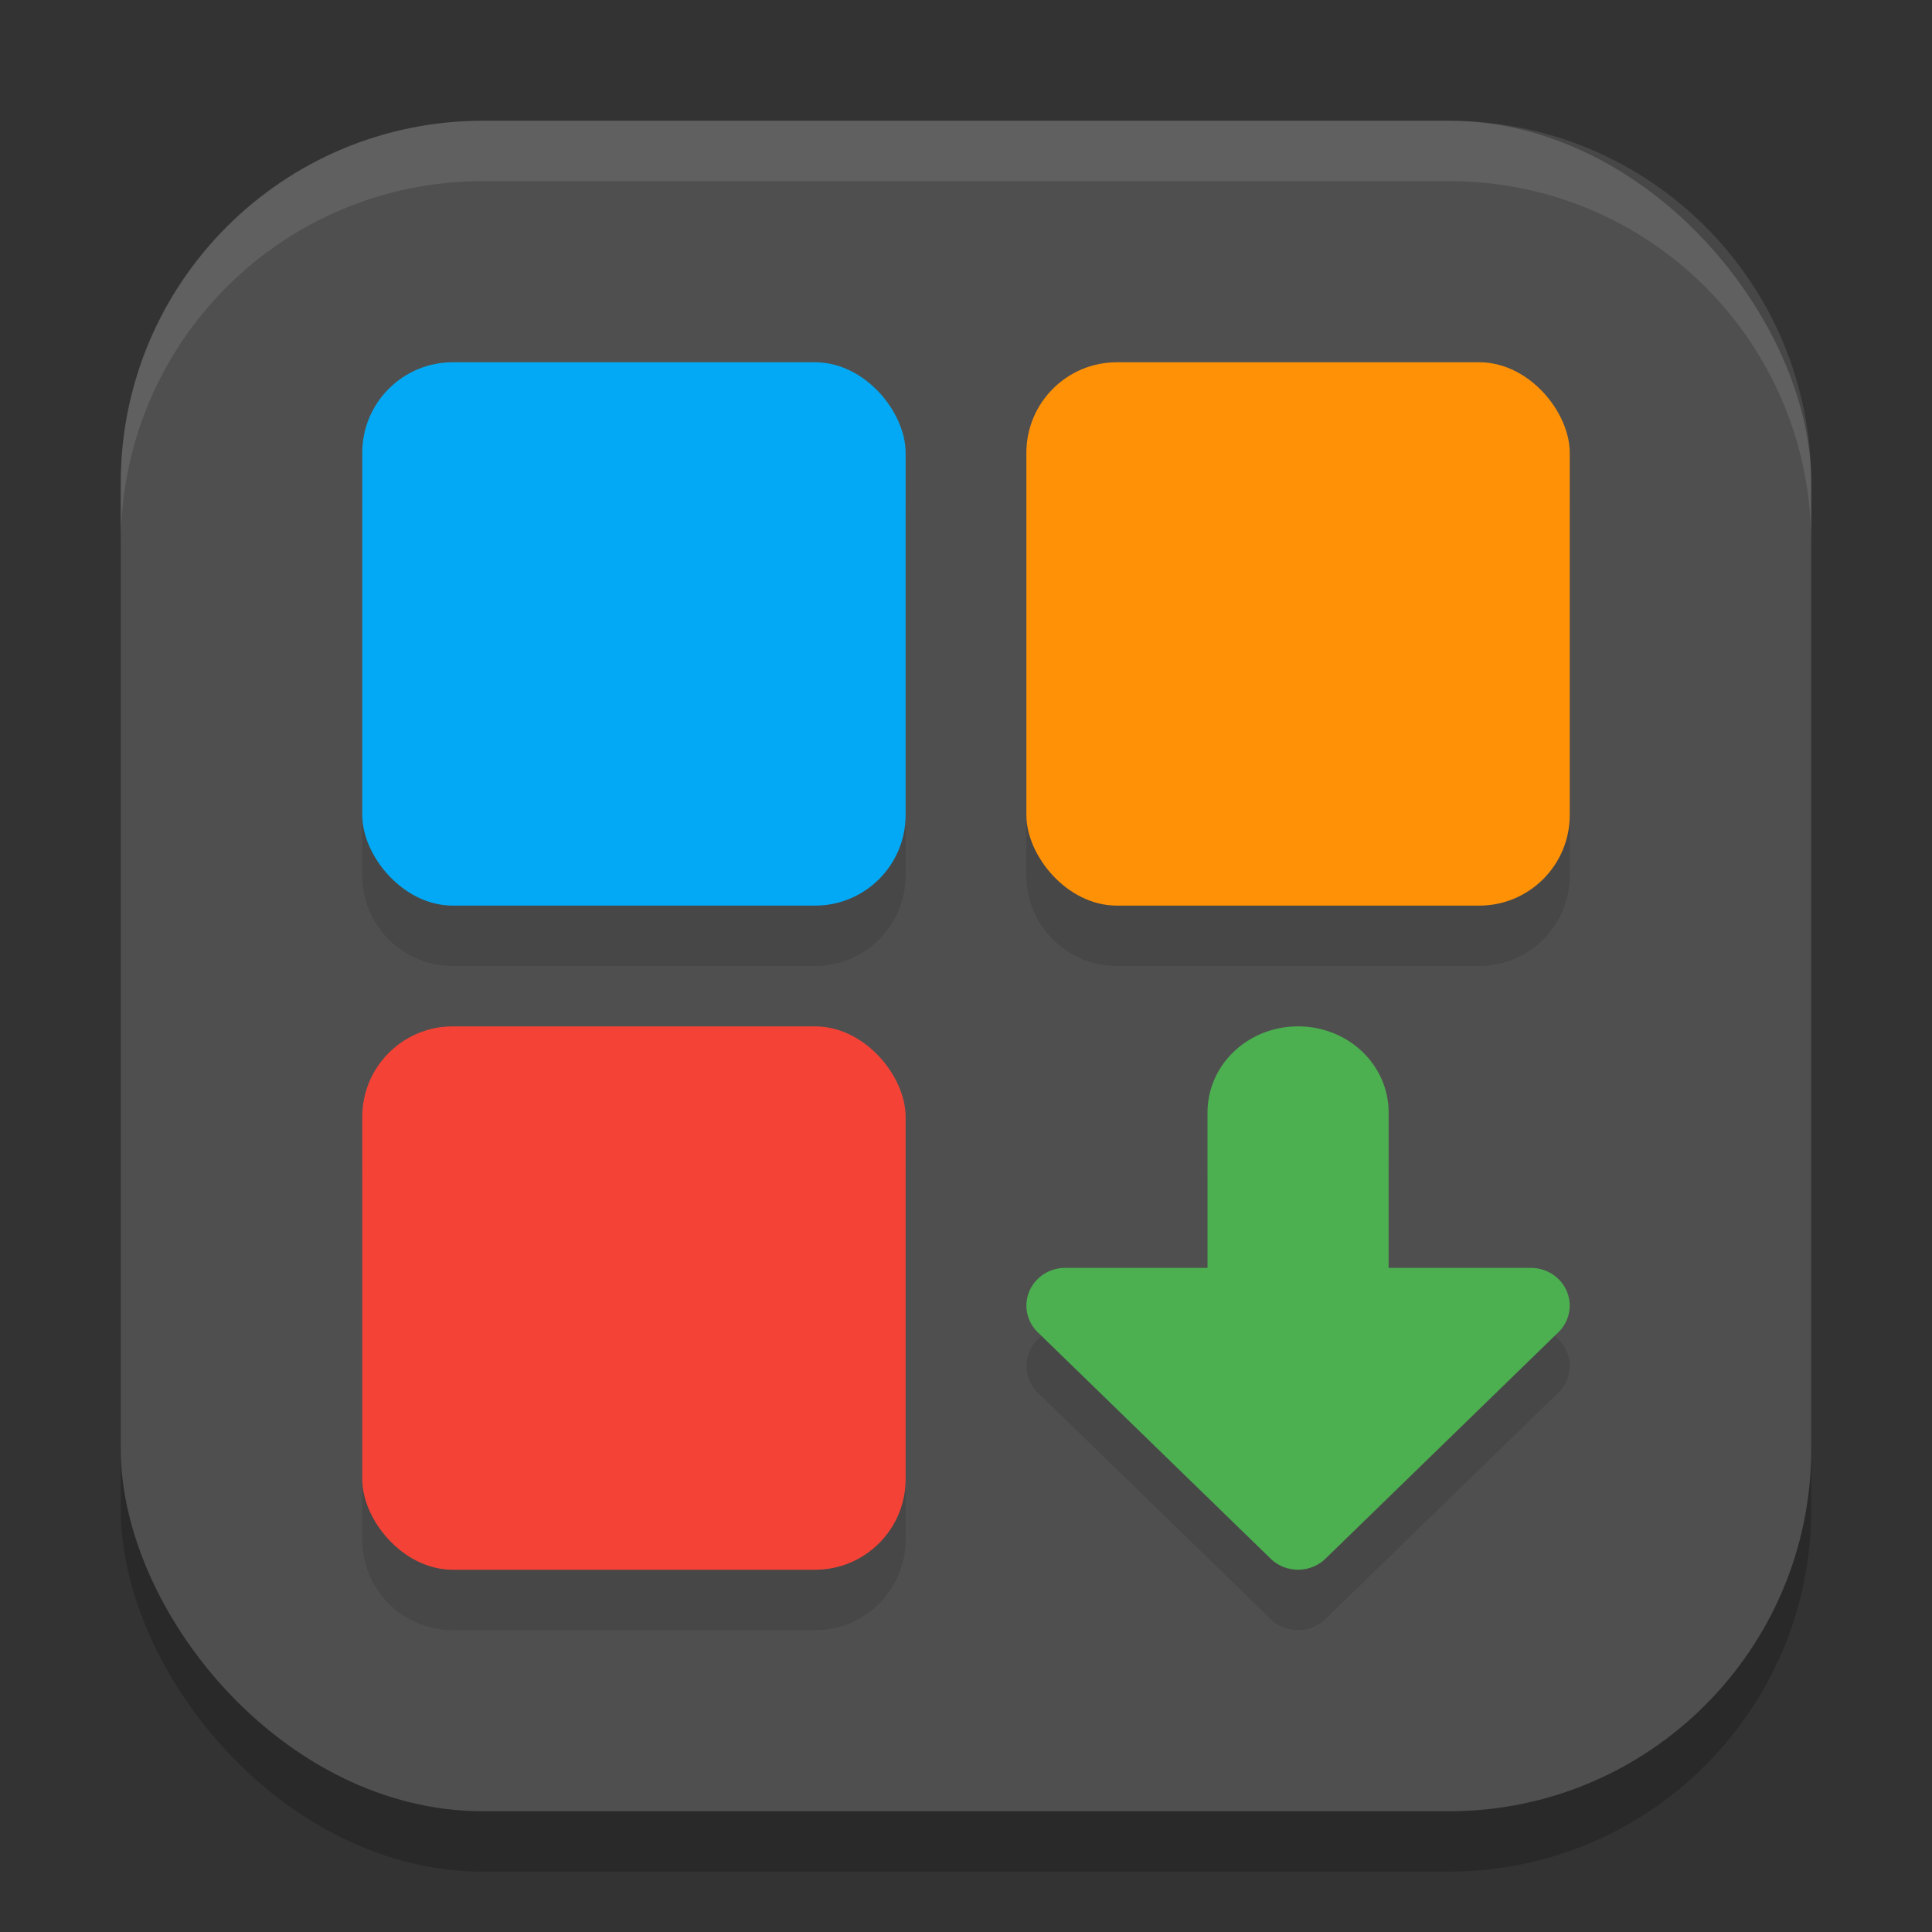
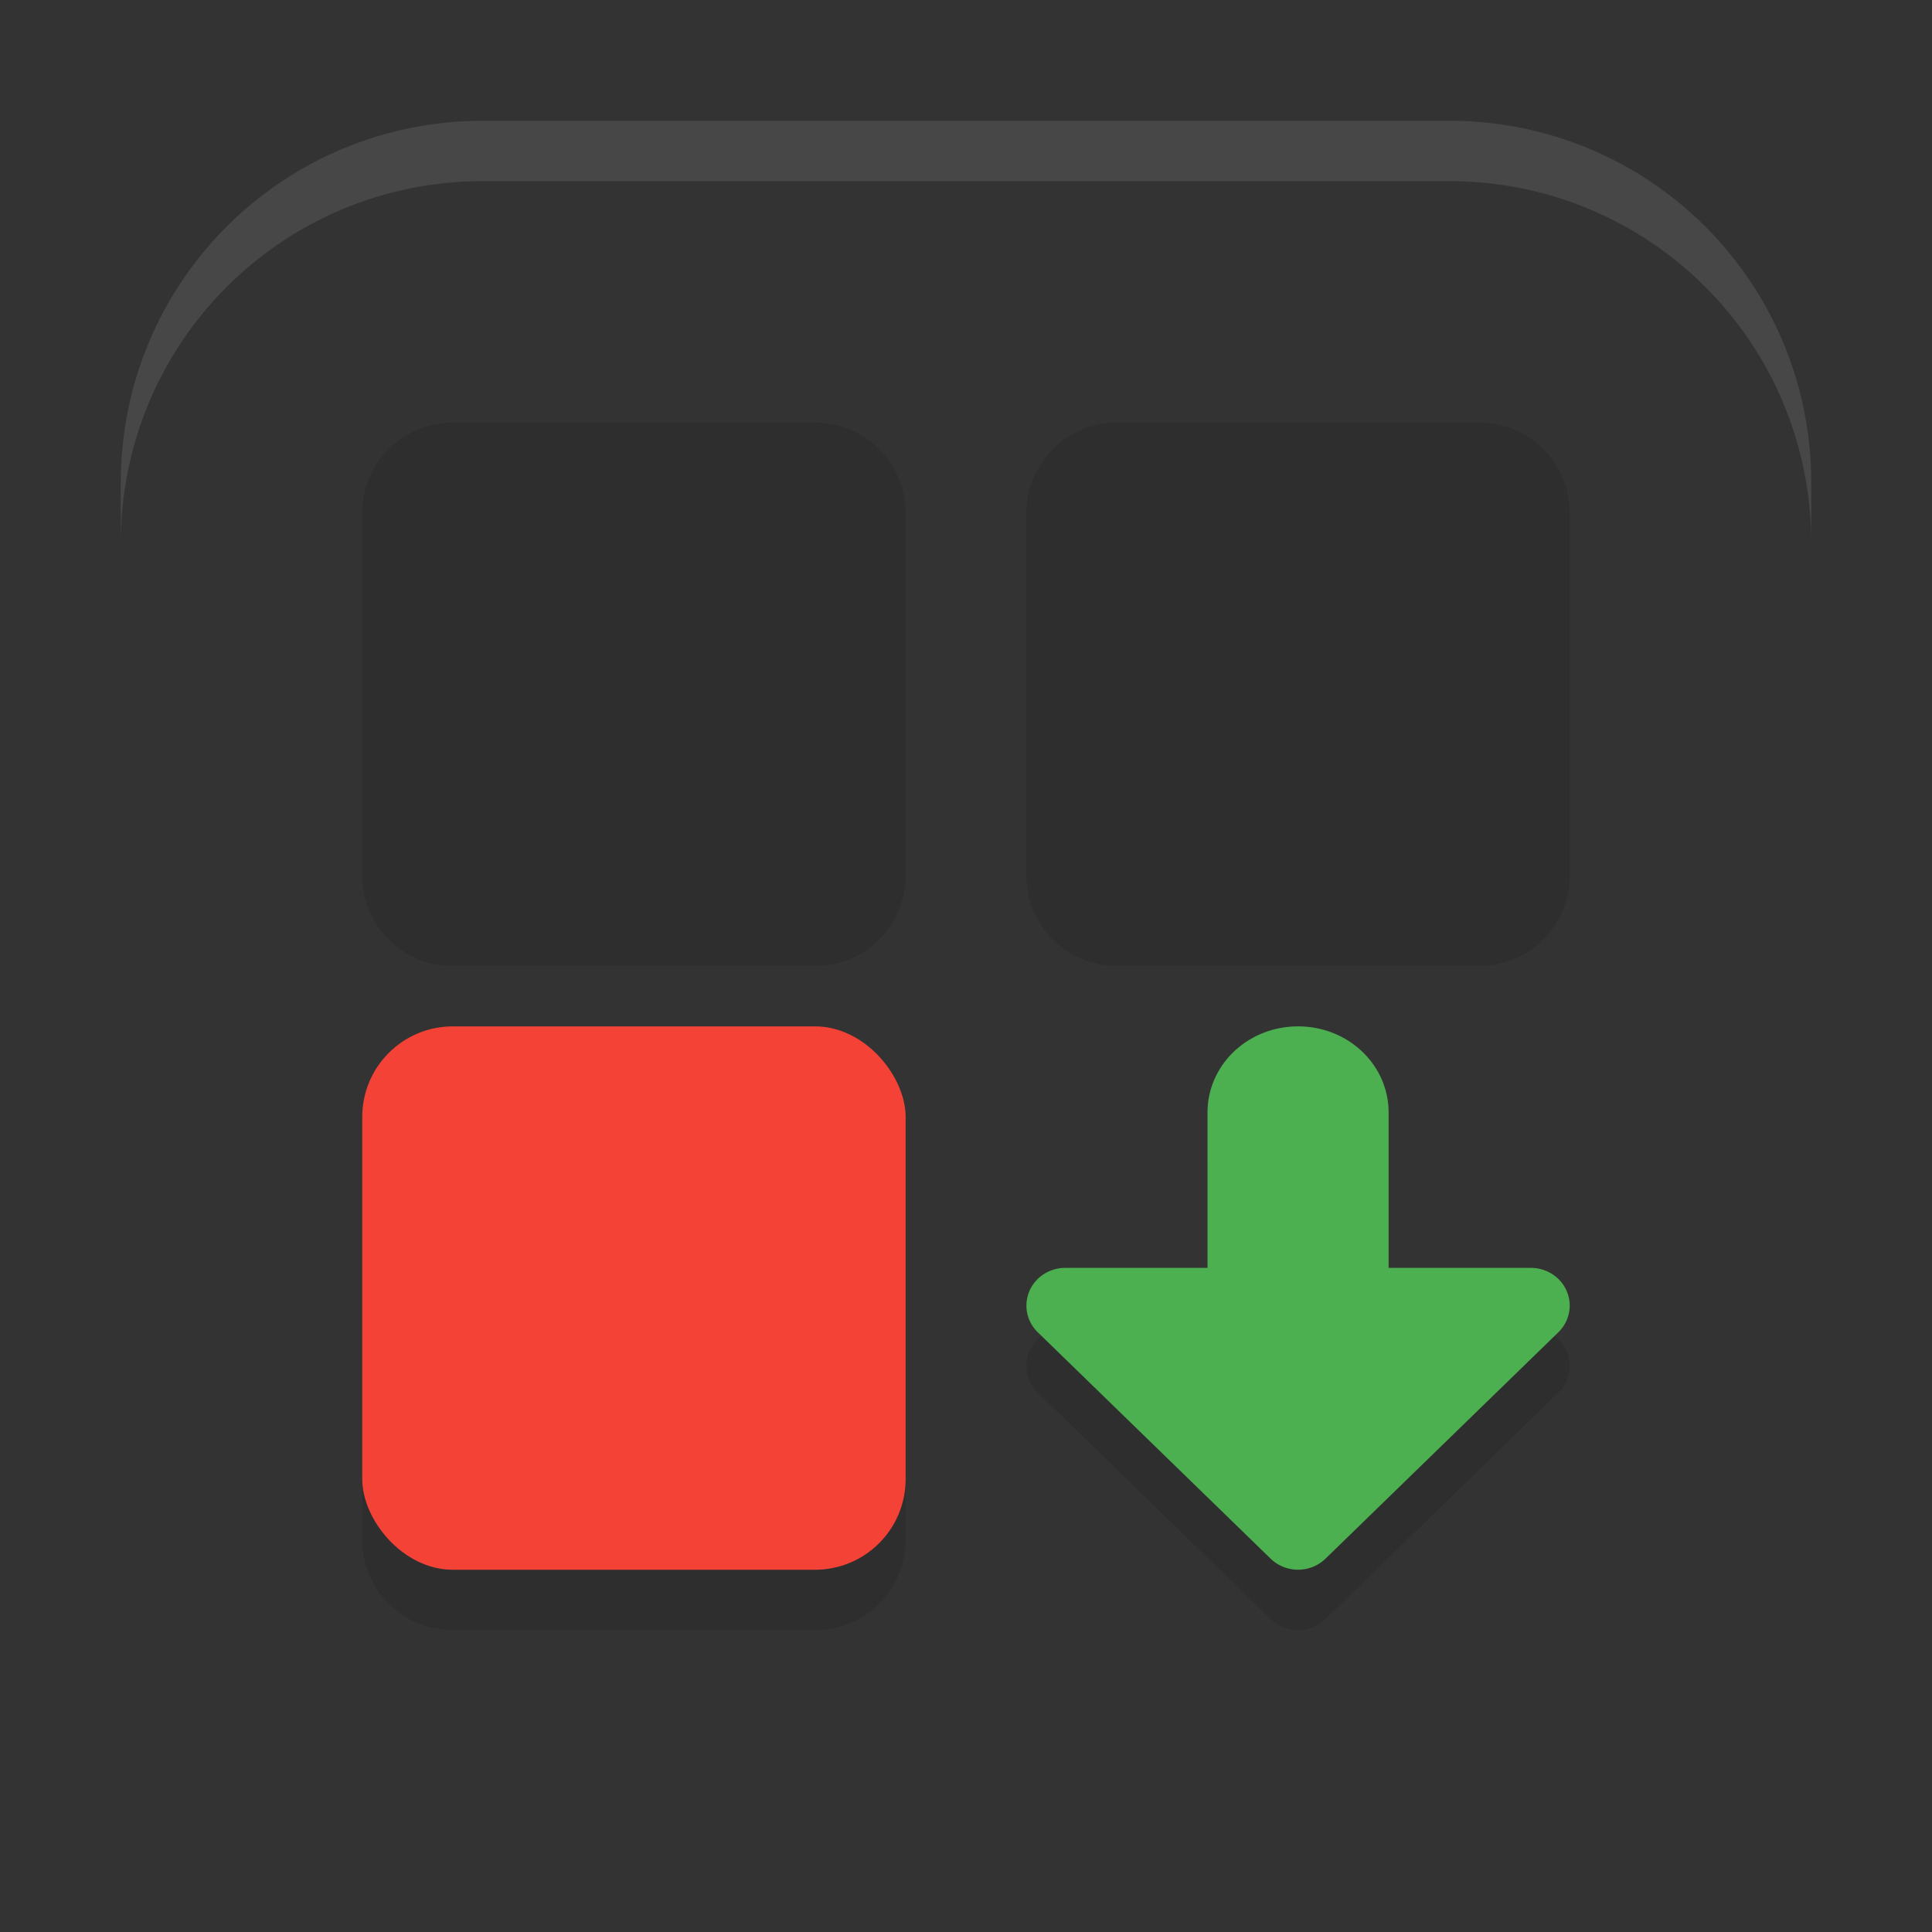
<svg xmlns="http://www.w3.org/2000/svg" xmlns:ns1="http://www.inkscape.org/namespaces/inkscape" xmlns:ns2="http://sodipodi.sourceforge.net/DTD/sodipodi-0.dtd" width="32" height="32" viewBox="0 0 32 32" version="1.1" id="svg5" ns1:version="1.4 (e7c3feb100, 2024-10-09)" ns2:docname="system-software-install.svg">
  <rect x="0" y="0" width="32" height="32" fill="#333333" stroke="none" />
  <ns2:namedview id="namedview7" pagecolor="#ffffff" bordercolor="#000000" borderopacity="0.25" ns1:showpageshadow="2" ns1:pageopacity="0.0" ns1:pagecheckerboard="0" ns1:deskcolor="#d1d1d1" ns1:document-units="px" showgrid="false" ns1:zoom="24.5625" ns1:cx="16" ns1:cy="16" ns1:window-width="1920" ns1:window-height="1011" ns1:window-x="0" ns1:window-y="0" ns1:window-maximized="1" ns1:current-layer="svg5" />
  <defs id="defs2" />
-   <rect style="opacity:0.2;fill:#000000;stroke-width:2;stroke-linecap:square" id="rect234" width="28" height="28" x="2" y="3" ry="6" />
-   <rect style="fill:#4f4f4f;fill-opacity:1;stroke-width:2;stroke-linecap:square" id="rect396" width="28" height="28" x="2" y="2" ry="6" />
  <path style="opacity:0.1;fill:#000000" d="M 7.5,7 C 6.669,7 6,7.669 6,8.5 v 6 C 6,15.331 6.669,16 7.5,16 h 6 c 0.831,0 1.5,-0.669 1.5,-1.5 v -6 C 15,7.669 14.331,7 13.5,7 Z m 11,0 C 17.669,7 17,7.669 17,8.5 v 6 c 0,0.831 0.669,1.5 1.5,1.5 h 6 c 0.831,0 1.5,-0.669 1.5,-1.5 v -6 C 26,7.669 25.331,7 24.5,7 Z M 7.5,18 C 6.669,18 6,18.669 6,19.5 v 6 C 6,26.331 6.669,27 7.5,27 h 6 c 0.831,0 1.5,-0.669 1.5,-1.5 v -6 C 15,18.669 14.331,18 13.5,18 Z m 14,0 C 20.669,18 20,18.636 20,19.428 V 22 H 17.643 A 0.643,0.625 0 0 0 17.188,23.066 l 3.857,3.75 a 0.643,0.625 0 0 0 0.91,0 l 3.857,-3.75 A 0.643,0.625 0 0 0 25.357,22 H 23 V 19.428 C 23,18.636 22.331,18 21.5,18 Z" id="path2" />
  <path id="path5" style="fill:#4caf50" d="m 21.5,17 c -0.831,0 -1.5,0.636 -1.5,1.428 V 21 h -2.357 a 0.643,0.625 0 0 0 -0.455,1.066 l 3.857,3.75 a 0.643,0.625 0 0 0 0.91,0 l 3.857,-3.75 A 0.643,0.625 0 0 0 25.358,21 H 23 V 18.428 C 23,17.636 22.331,17 21.5,17 Z" />
-   <rect style="fill:#03a9f4;fill-opacity:1;stroke-width:0.5;stroke-linecap:round;stroke-linejoin:round" id="rect7" width="9" height="9" x="6" y="6" ry="1.5" />
-   <rect style="fill:#ff9107;fill-opacity:1;stroke-width:0.5;stroke-linecap:round;stroke-linejoin:round" id="rect8" width="9" height="9" x="17" y="6" ry="1.5" />
  <rect style="fill:#f44336;fill-opacity:1;stroke-width:0.5;stroke-linecap:round;stroke-linejoin:round" id="rect9" width="9" height="9" x="6" y="17" ry="1.5" />
  <g id="g361" transform="matrix(0.5,0,0,0.5,3.4946207e-5,3.492e-5)" />
  <path d="M 8,2 C 4.676,2 2,4.676 2,8 V 9 C 2,5.676 4.676,3 8,3 h 16 c 3.324,0 6,2.676 6,6 V 8 C 30,4.676 27.324,2 24,2 Z" style="opacity:0.1;fill:#ffffff;stroke-width:2;stroke-linecap:square" id="path1040" ns2:nodetypes="sscsscsss" />
</svg>